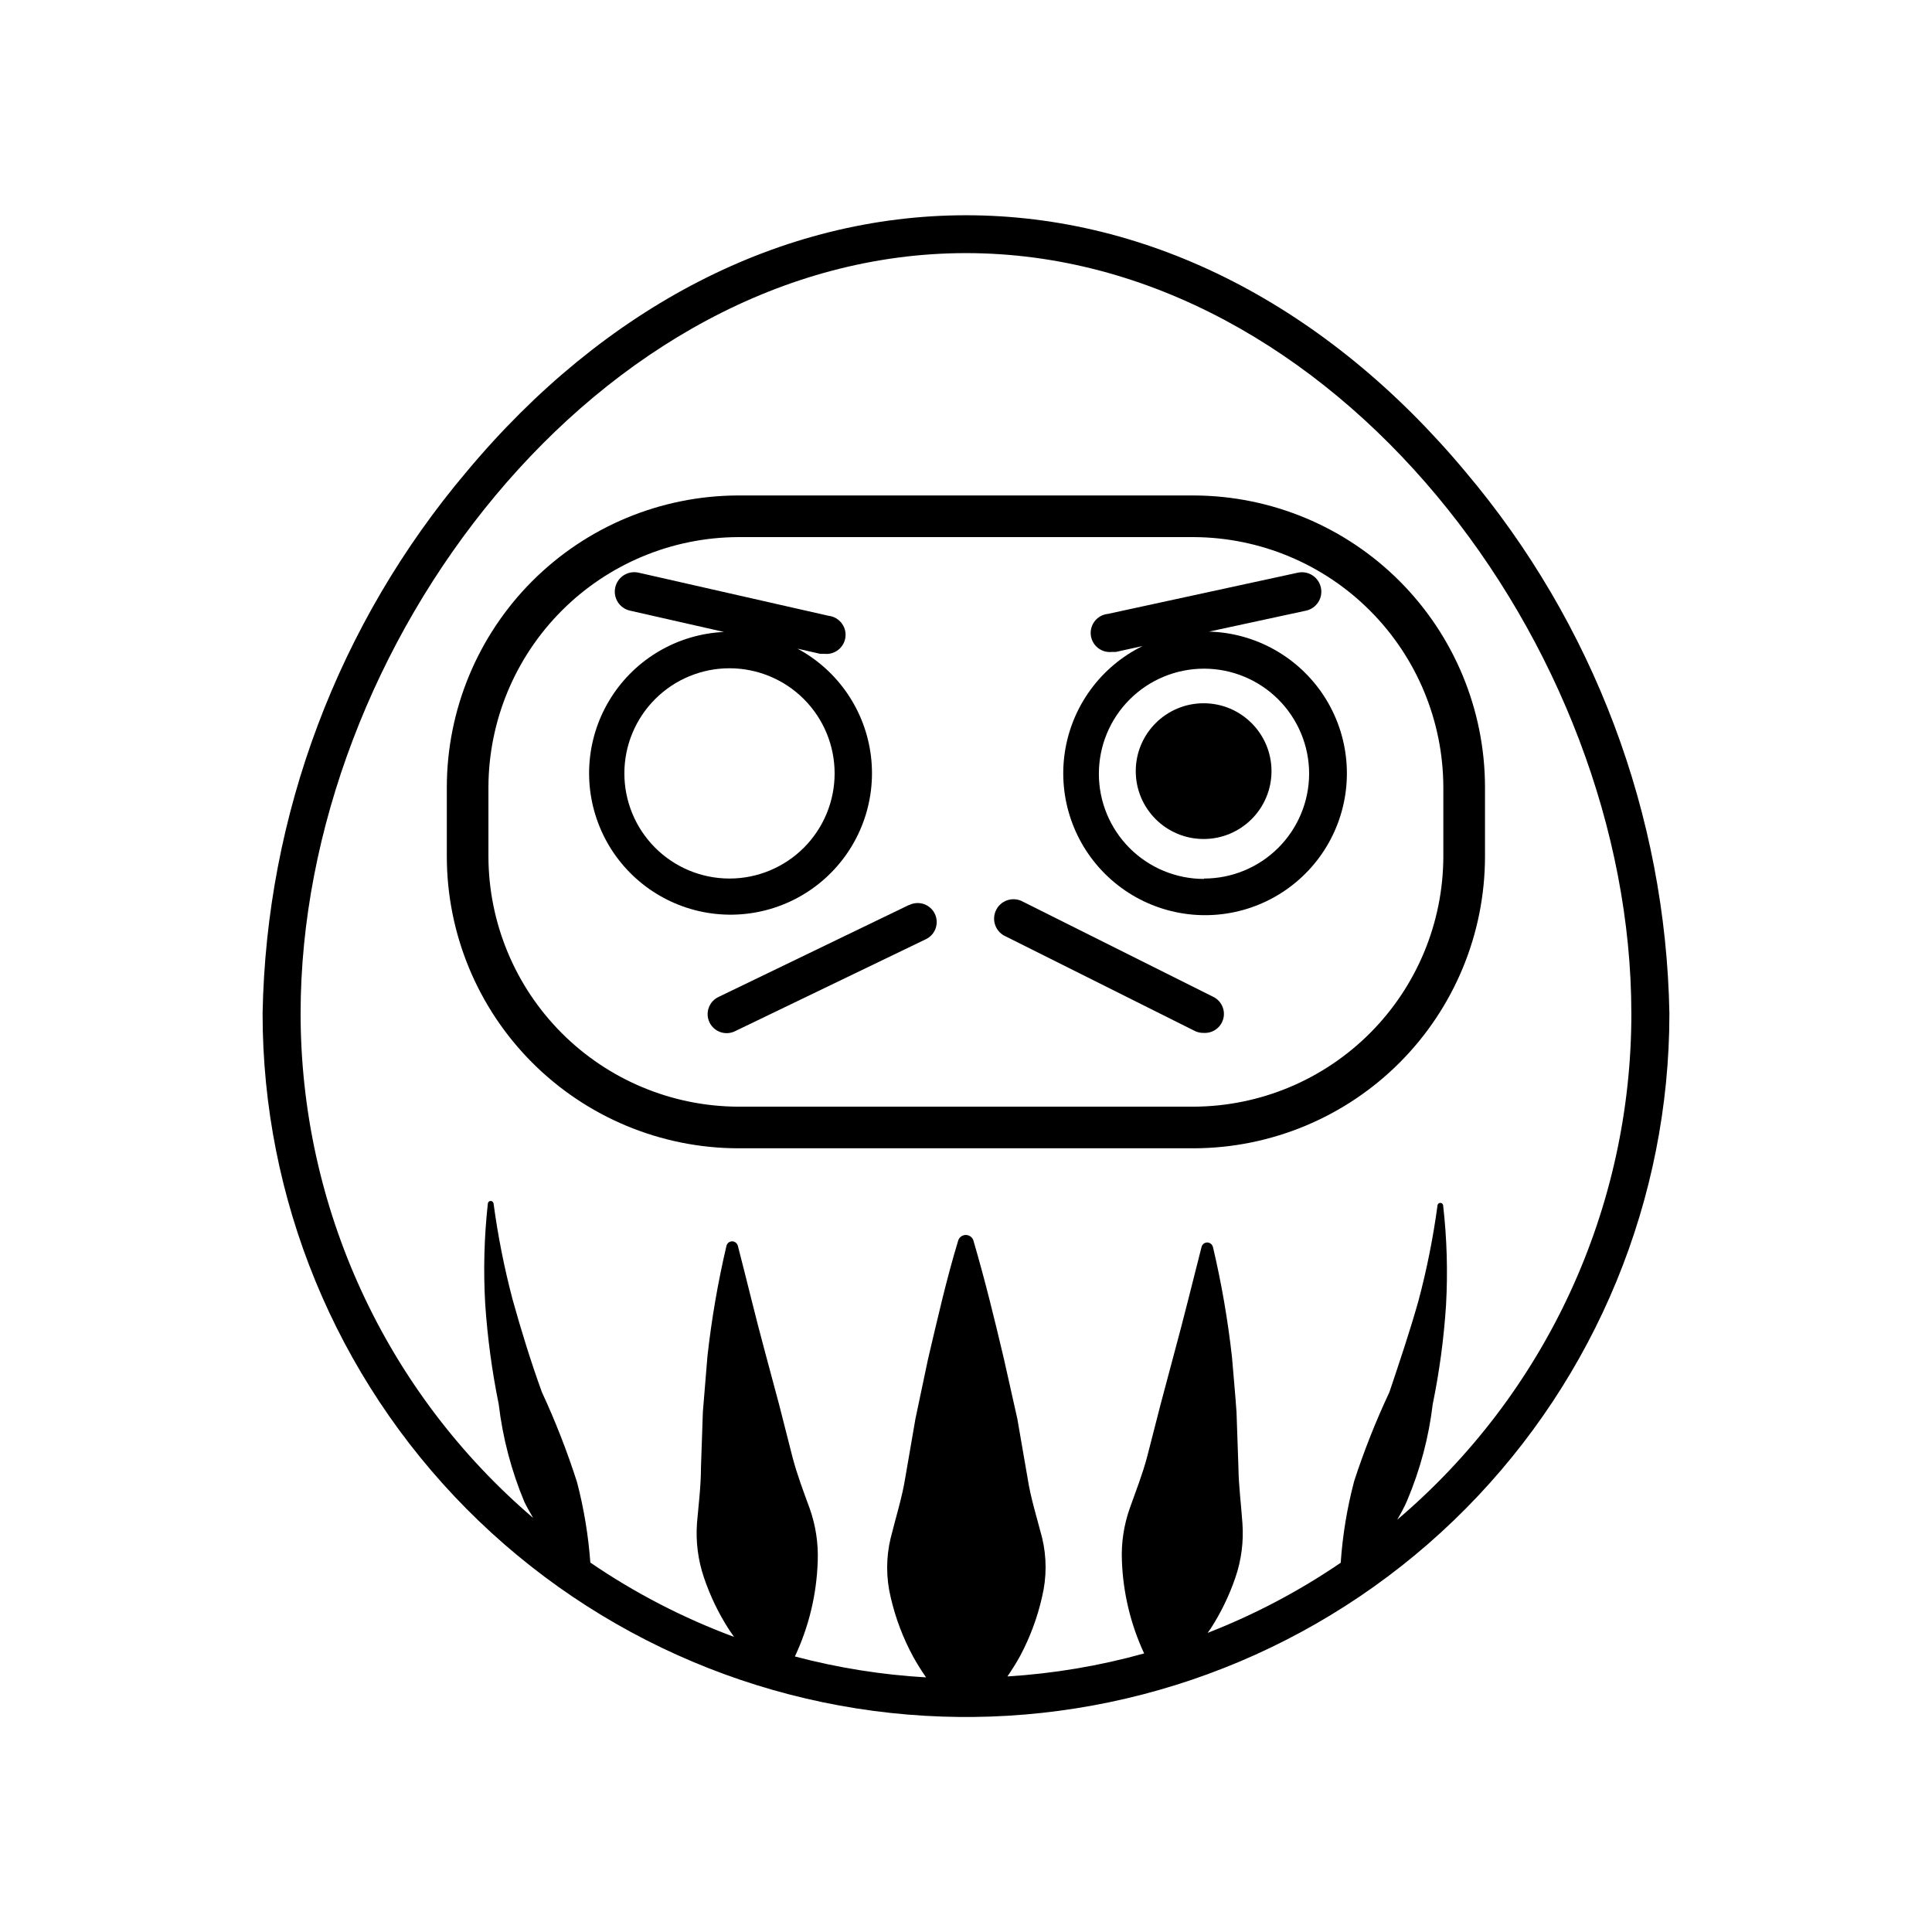
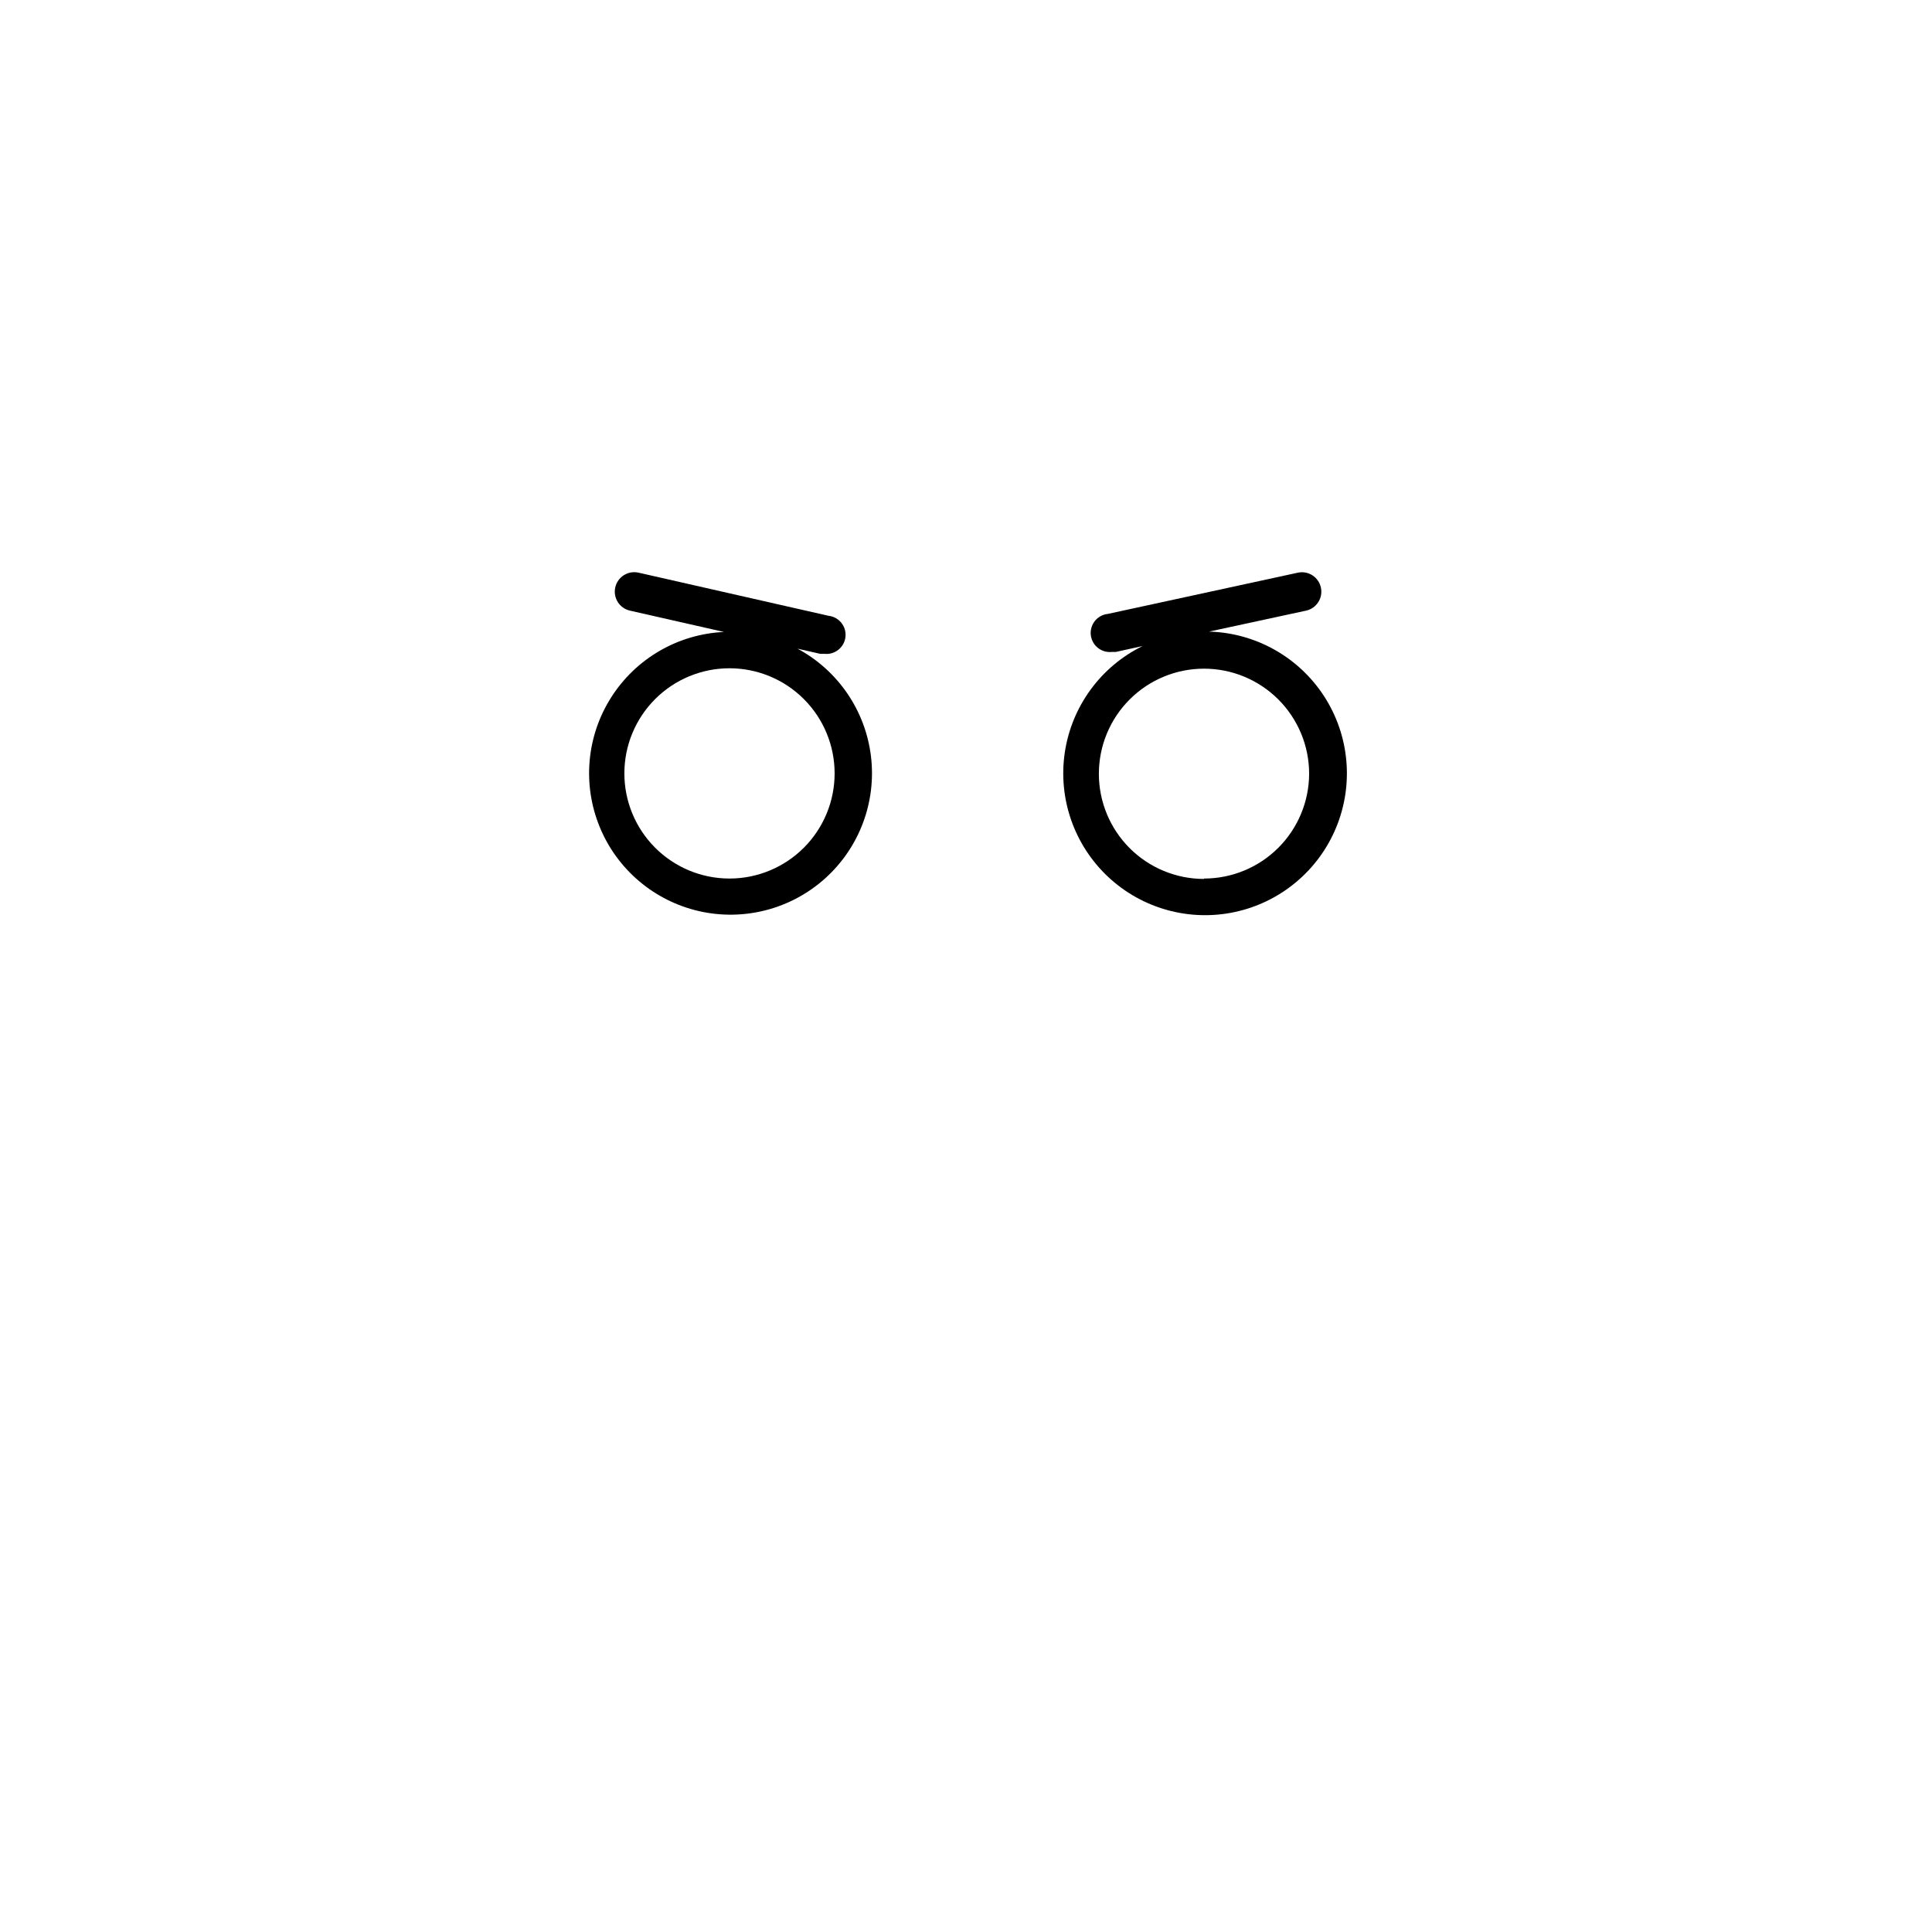
<svg xmlns="http://www.w3.org/2000/svg" fill="#000000" width="800px" height="800px" version="1.1" viewBox="144 144 512 512">
  <g>
-     <path d="m537.54 371.03v-18.441c-0.027-20.453-8.148-40.066-22.594-54.547-14.445-14.484-34.035-22.656-54.488-22.738h-120.91c-20.465 0.066-40.066 8.234-54.523 22.719-14.453 14.484-22.586 34.105-22.613 54.566v18.441c0.027 20.461 8.16 40.082 22.613 54.562 14.457 14.484 34.059 22.652 54.523 22.719h120.91c20.453-0.078 40.043-8.254 54.488-22.734 14.445-14.484 22.566-34.094 22.594-54.547zm-264.1 0v-18.441c0.055-17.527 7.031-34.324 19.41-46.734 12.379-12.41 29.16-19.422 46.691-19.516h120.91c17.52 0.105 34.285 7.125 46.656 19.531 12.371 12.41 19.34 29.199 19.391 46.719v18.441c-0.051 17.52-7.019 34.309-19.391 46.715-12.371 12.406-29.137 19.43-46.656 19.535h-120.91c-17.531-0.094-34.312-7.109-46.691-19.516-12.379-12.41-19.355-29.207-19.41-46.734z" />
-     <path d="m384.88 383.83-50.379 24.332c-1.242 0.559-2.203 1.594-2.668 2.871-0.469 1.281-0.395 2.691 0.195 3.918 0.594 1.223 1.656 2.156 2.945 2.586 1.293 0.43 2.703 0.32 3.91-0.305l50.383-24.285h-0.004c1.242-0.559 2.207-1.594 2.672-2.871 0.465-1.281 0.395-2.691-0.199-3.918-0.594-1.223-1.656-2.156-2.945-2.586-1.289-0.43-2.699-0.32-3.91 0.305z" />
    <path d="m355.16 315.86 6.195 1.41h1.109c2.781 0.305 5.285-1.703 5.594-4.484 0.305-2.781-1.703-5.285-4.484-5.594l-50.383-11.438v0.004c-2.781-0.613-5.535 1.145-6.144 3.93-0.613 2.781 1.145 5.531 3.93 6.144l24.887 5.644c-12.18 0.562-23.324 7.019-29.875 17.305-6.551 10.281-7.691 23.109-3.055 34.387 4.637 11.277 14.469 19.598 26.355 22.301 11.891 2.703 24.355-0.547 33.41-8.711 9.059-8.164 13.578-20.223 12.117-32.328-1.461-12.105-8.719-22.742-19.457-28.52zm-17.836 60.961c-7.391 0-14.477-2.938-19.699-8.16-5.227-5.227-8.16-12.312-8.16-19.703 0-7.387 2.934-14.473 8.16-19.699 5.223-5.223 12.309-8.16 19.699-8.16s14.477 2.938 19.699 8.16c5.227 5.227 8.16 12.312 8.16 19.699 0 7.391-2.934 14.477-8.16 19.703-5.223 5.223-12.309 8.16-19.699 8.16z" />
    <path d="m464.18 311.43 25.895-5.594c2.785-0.582 4.566-3.312 3.981-6.094-0.582-2.785-3.312-4.566-6.094-3.981l-50.383 10.934v-0.004c-2.781 0.293-4.801 2.785-4.508 5.57 0.293 2.781 2.785 4.801 5.566 4.508h1.059l7.106-1.562h-0.004c-11.082 5.441-18.789 15.98-20.613 28.191-1.82 12.215 2.473 24.543 11.484 32.984 9.012 8.438 21.598 11.914 33.664 9.293 12.066-2.621 22.078-11 26.777-22.418 4.703-11.418 3.496-24.418-3.227-34.777-6.727-10.355-18.109-16.75-30.449-17.102zm-1.109 65.496c-7.387 0-14.473-2.938-19.699-8.16-5.227-5.227-8.16-12.312-8.16-19.703 0-7.387 2.934-14.477 8.16-19.699 5.227-5.227 12.312-8.16 19.699-8.16 7.391 0 14.477 2.934 19.703 8.16 5.223 5.223 8.16 12.312 8.16 19.699-0.027 7.371-2.977 14.434-8.195 19.637-5.223 5.203-12.297 8.125-19.668 8.125z" />
-     <path d="m463.02 417.73c2.402 0.137 4.57-1.441 5.172-3.773 0.598-2.332-0.531-4.762-2.703-5.801l-50.383-25.191h0.004c-2.477-1.391-5.613-0.512-7.004 1.965-1.391 2.477-0.512 5.613 1.965 7.004l50.383 25.191c0.785 0.426 1.672 0.633 2.566 0.605z" />
-     <path d="m532.35 269.01c-36.625-43.883-83.531-67.965-132.35-67.965-48.82 0-95.727 24.082-132.35 67.965-34.008 40.215-53.102 90.93-54.059 143.59-0.004 49.152 19.41 96.316 54.008 131.23 34.602 34.91 81.59 54.746 130.74 55.184h3.477c49.125-0.48 96.074-20.328 130.64-55.234 34.566-34.91 53.957-82.051 53.953-131.18-0.957-52.656-20.051-103.37-54.059-143.59zm-18.086 277.75c0.906-1.562 1.812-3.176 2.621-5.039 3.461-8.168 5.754-16.781 6.801-25.594 1.777-8.656 2.953-17.426 3.527-26.246 0.492-8.789 0.238-17.605-0.758-26.352 0-0.414-0.336-0.754-0.754-0.754s-0.758 0.34-0.758 0.754c-1.148 8.496-2.828 16.91-5.035 25.191-2.316 8.211-5.039 16.273-7.707 24.234h-0.004c-3.586 7.644-6.699 15.5-9.32 23.527-1.875 7.09-3.074 14.344-3.574 21.664-11.016 7.516-22.844 13.75-35.27 18.59l0.754-1.059h0.004c2.75-4.246 4.965-8.812 6.598-13.602 1.59-4.629 2.223-9.531 1.867-14.41-0.352-5.039-1.008-10.078-1.059-14.762l-0.504-14.66c-0.352-5.039-0.805-9.773-1.211-14.66-1.094-9.801-2.773-19.523-5.035-29.121-0.148-0.566-0.594-1.012-1.16-1.156-0.836-0.191-1.664 0.324-1.863 1.156-2.418 9.473-4.684 18.742-7.203 28.012l-3.68 13.805-3.527 13.754c-1.211 4.586-2.973 9.07-4.586 13.602-1.586 4.461-2.305 9.18-2.113 13.906 0.297 8.523 2.301 16.902 5.894 24.637-11.832 3.293-23.973 5.336-36.227 6.098 1.258-1.863 2.418-3.68 3.426-5.543 2.598-4.894 4.527-10.113 5.746-15.516 1.254-5.184 1.254-10.59 0-15.77-1.309-5.039-3.023-10.48-3.828-15.719l-2.719-15.719-3.531-15.77c-2.469-10.48-5.039-21.008-8.113-31.488h0.004c-0.281-0.879-1.098-1.473-2.016-1.473-0.922 0-1.734 0.594-2.016 1.473-3.176 10.48-5.543 21.008-8.012 31.488l-3.324 15.77-2.719 15.77c-0.805 5.039-2.519 10.48-3.828 15.77l-0.004-0.004c-1.254 5.184-1.254 10.59 0 15.77 1.262 5.484 3.262 10.773 5.945 15.719 1.008 1.812 2.168 3.68 3.426 5.492-11.742-0.68-23.391-2.535-34.762-5.543 3.711-7.894 5.766-16.469 6.047-25.188 0.191-4.762-0.527-9.516-2.117-14.008-1.664-4.535-3.375-9.07-4.586-13.703l-3.527-13.855-3.727-13.906c-2.519-9.27-4.734-18.641-7.203-28.164v0.004c-0.148-0.57-0.594-1.012-1.16-1.16-0.836-0.188-1.664 0.328-1.863 1.16-2.266 9.648-3.949 19.422-5.039 29.27l-1.211 14.711-0.504 14.711c0 5.039-0.656 10.078-1.059 14.812h0.004c-0.355 4.898 0.277 9.816 1.863 14.461 1.629 4.82 3.848 9.422 6.598 13.703l1.359 1.965h0.004c-13.453-4.988-26.246-11.602-38.09-19.699-0.523-7.195-1.703-14.328-3.527-21.312-2.609-8.145-5.723-16.117-9.32-23.879-2.922-8.062-5.441-16.223-7.758-24.535-2.207-8.367-3.891-16.867-5.039-25.441-0.059-0.336-0.32-0.598-0.652-0.656-0.203-0.027-0.406 0.023-0.566 0.148-0.16 0.121-0.266 0.305-0.293 0.508-0.98 8.848-1.215 17.762-0.703 26.648 0.602 8.922 1.797 17.793 3.578 26.551 1.055 8.906 3.344 17.621 6.801 25.898 0.707 1.461 1.512 2.82 2.316 4.231-19.316-16.504-34.828-37-45.465-60.074-10.637-23.074-16.148-48.18-16.152-73.586 0-97.336 78.898-201.52 176.33-201.52 97.438 0 176.33 104.09 176.33 201.52h0.004c0.012 25.527-5.531 50.754-16.25 73.922s-26.355 43.727-45.82 60.242z" />
-     <path d="m480.96 348.36c0 9.934-8.055 17.984-17.984 17.984-9.934 0-17.988-8.051-17.988-17.984s8.055-17.988 17.988-17.988c9.93 0 17.984 8.055 17.984 17.988" />
  </g>
</svg>